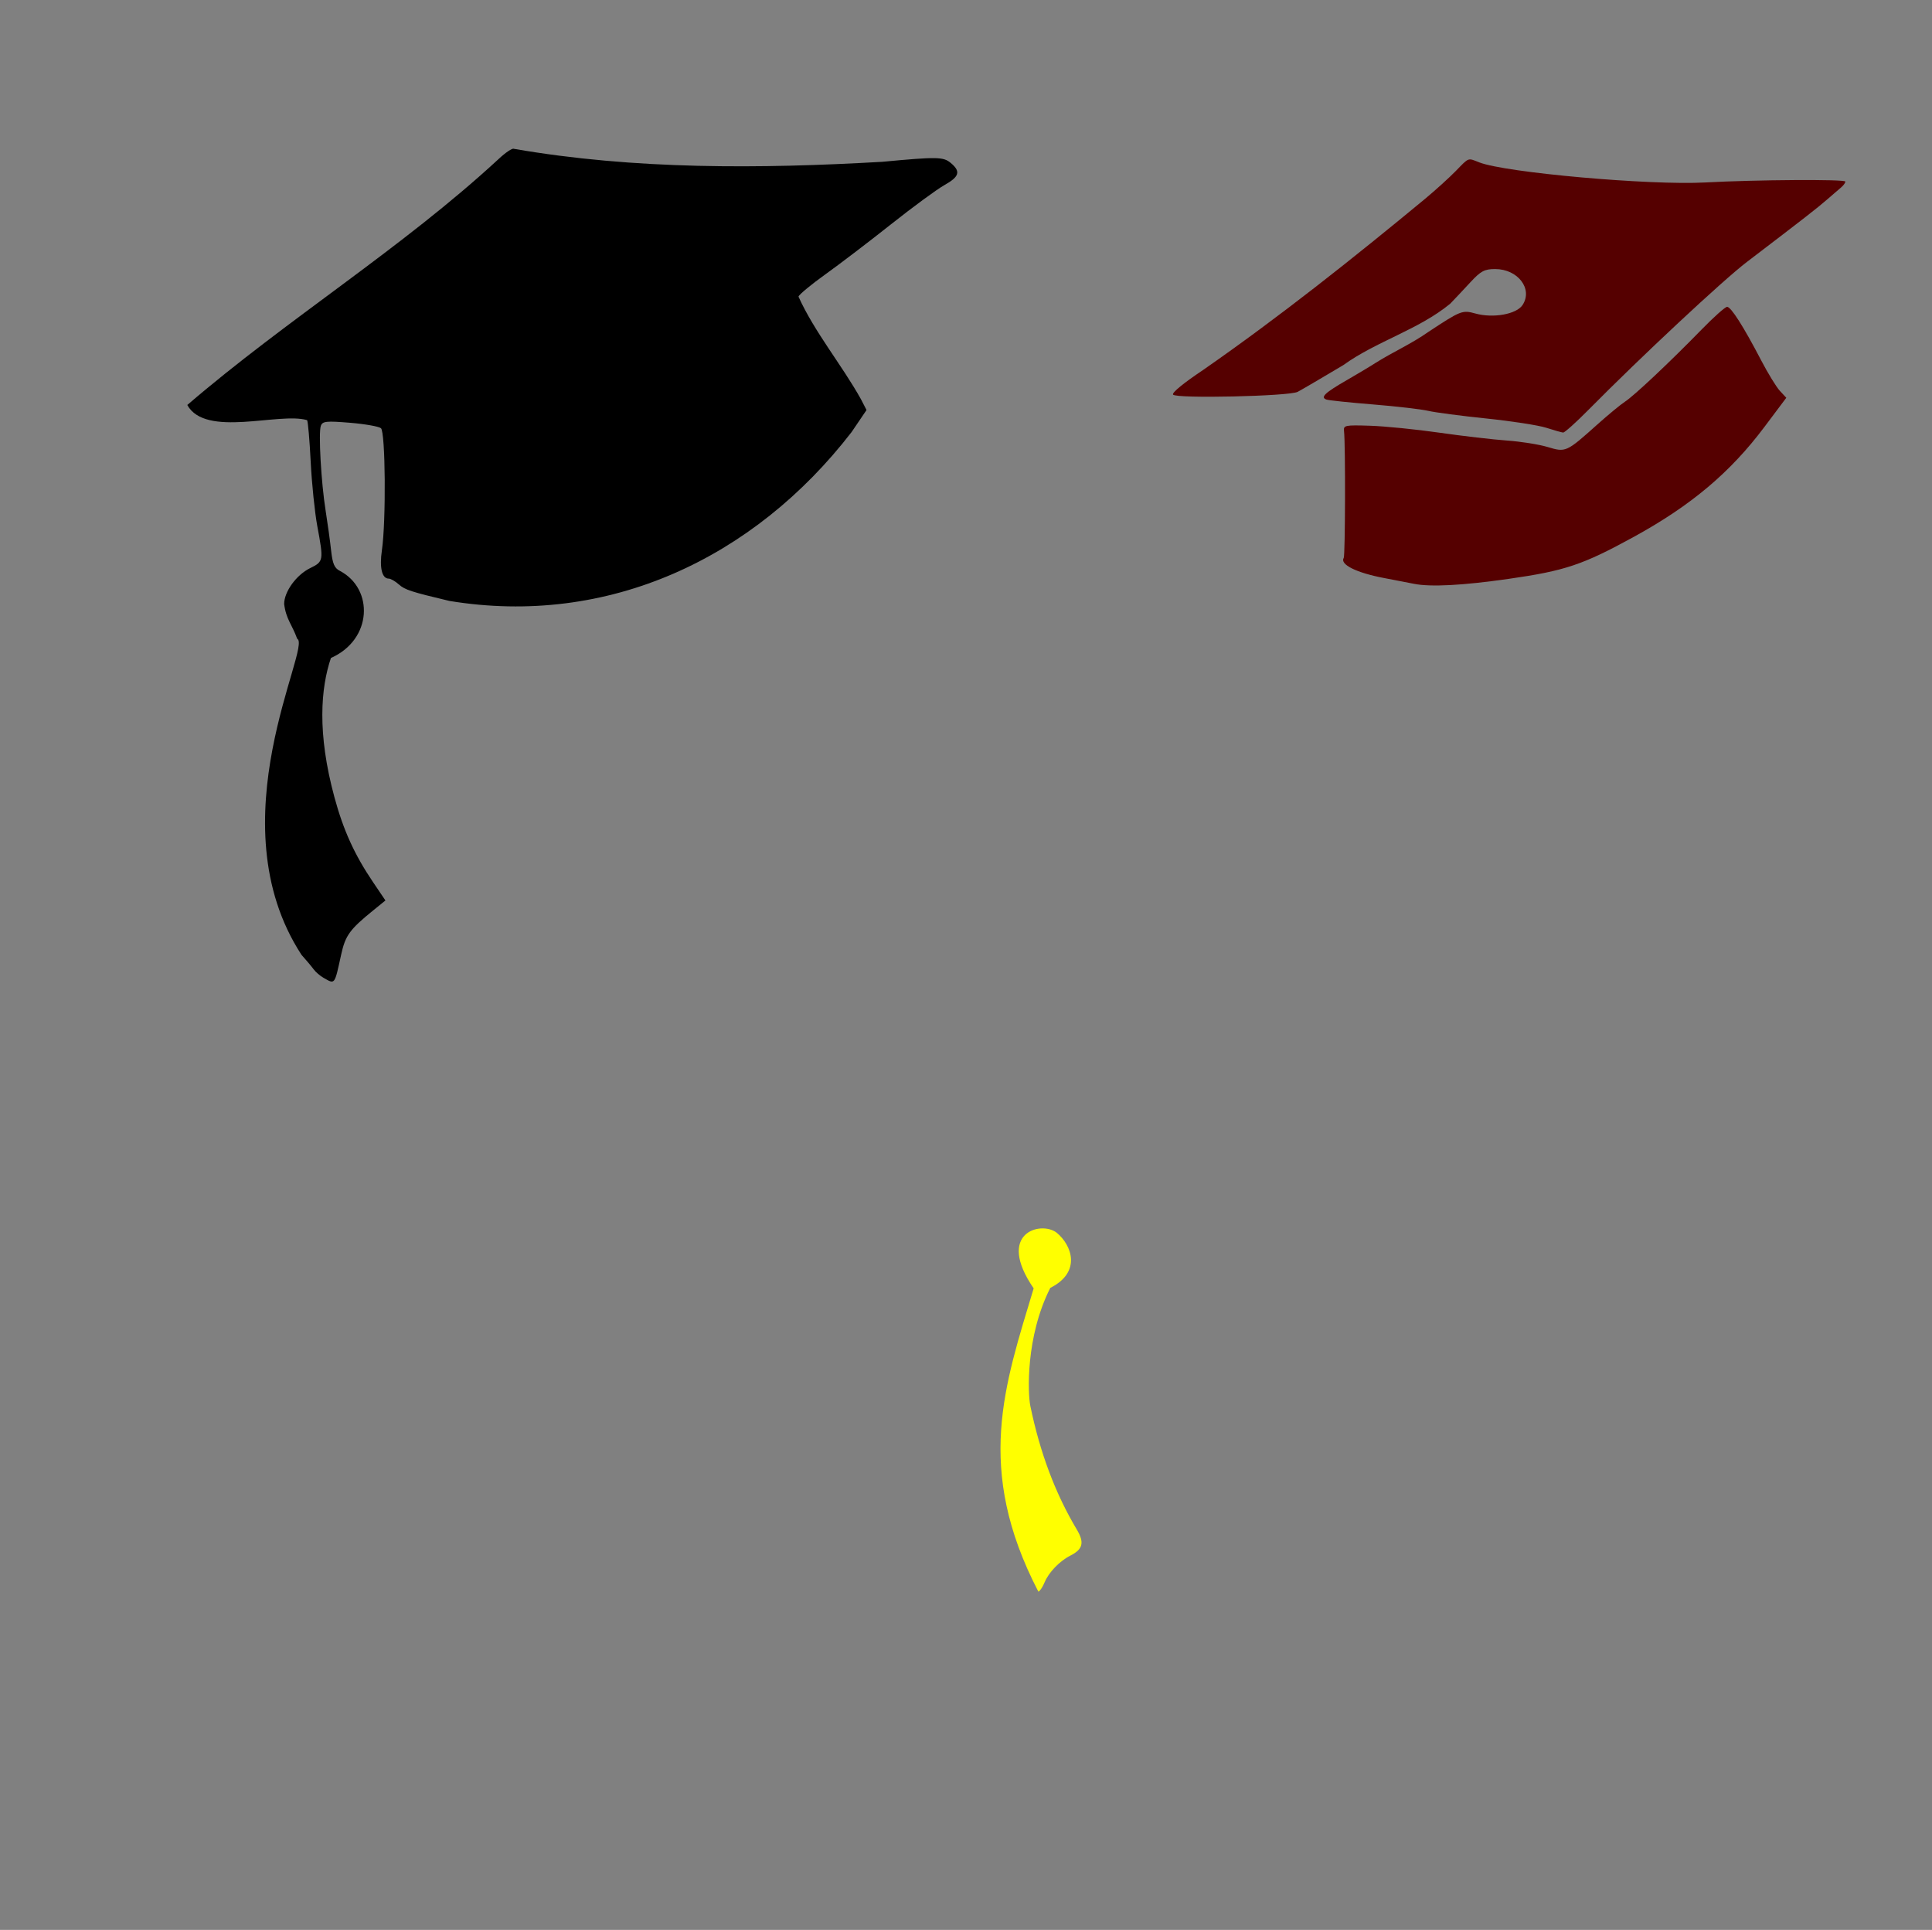
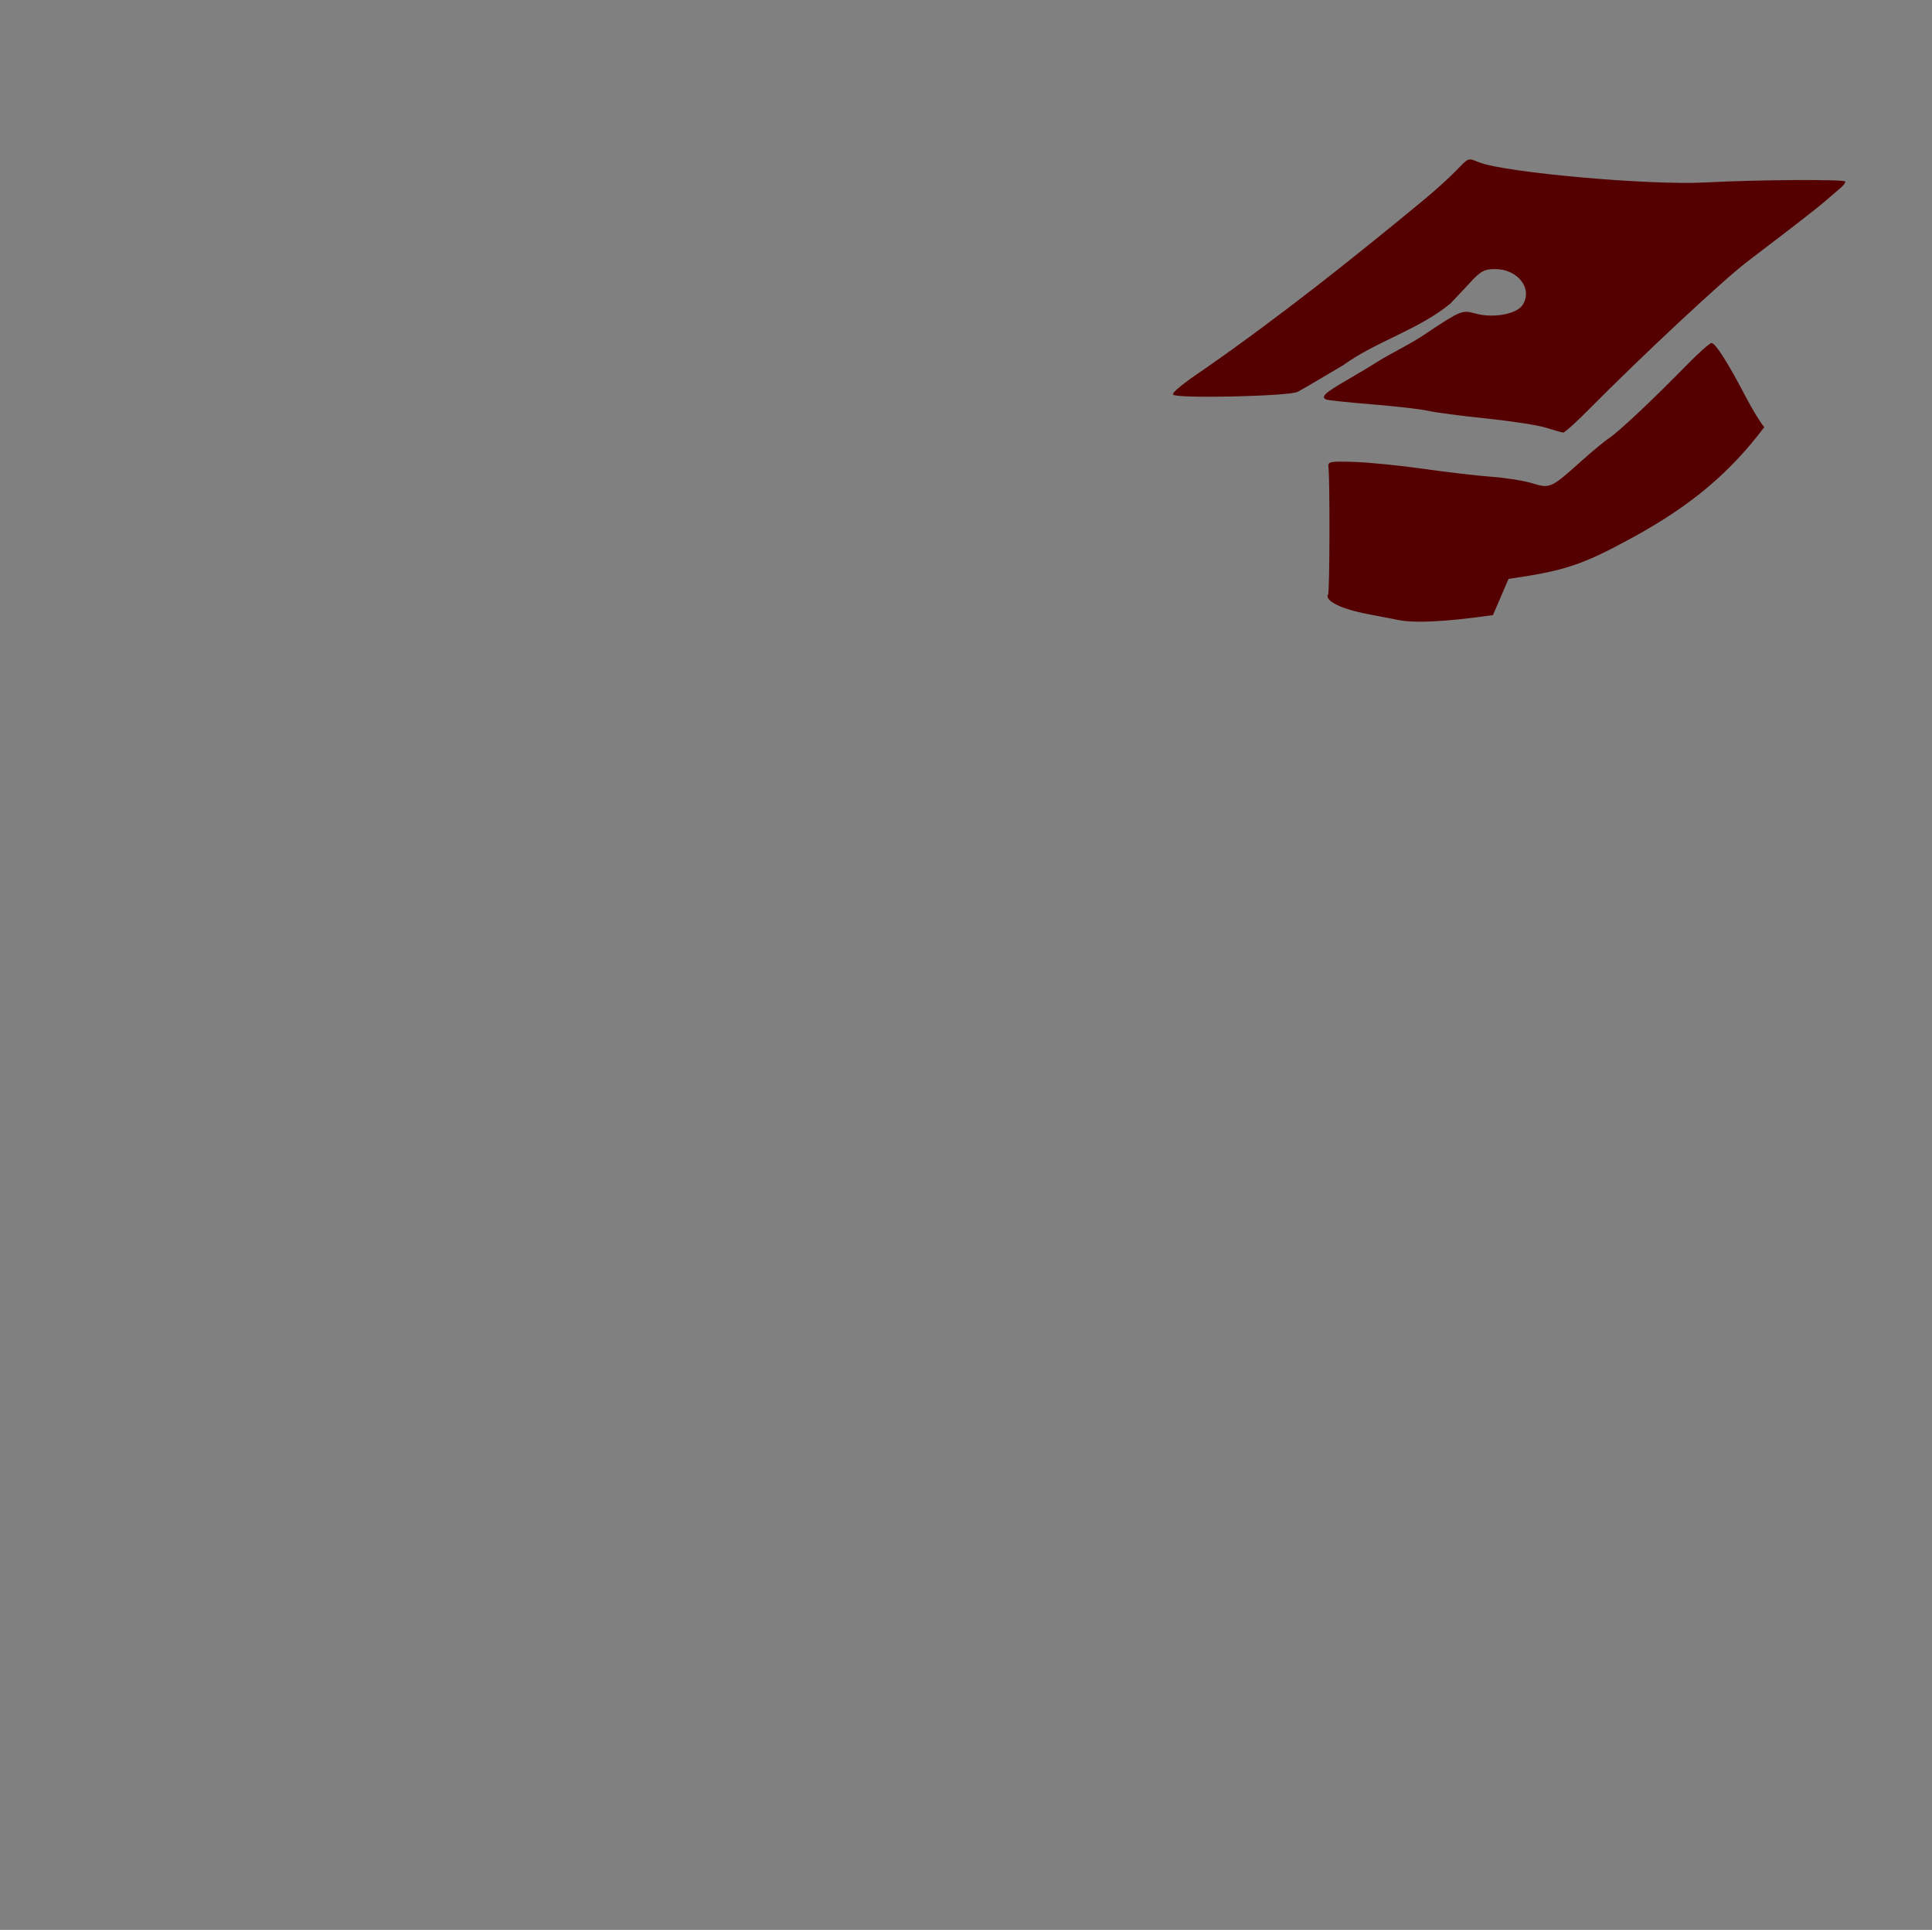
<svg xmlns="http://www.w3.org/2000/svg" xmlns:ns1="http://sodipodi.sourceforge.net/DTD/sodipodi-0.dtd" xmlns:ns2="http://www.inkscape.org/namespaces/inkscape" id="svg6601" ns1:version="0.32" ns2:version="0.47 r22583" width="800" height="799" version="1.0" ns1:docname="SplashMountain.svg" ns2:output_extension="org.inkscape.output.svg.inkscape">
  <rect width="100%" height="100%" fill="#808080" stroke="none" />
  <defs id="defs6604">
    <ns2:perspective ns1:type="inkscape:persp3d" ns2:vp_x="0 : 526.18109 : 1" ns2:vp_y="0 : 1000 : 0" ns2:vp_z="744.09448 : 526.18109 : 1" ns2:persp3d-origin="372.04724 : 350.78739 : 1" id="perspective6608" />
    <ns2:perspective id="perspective2828" ns2:persp3d-origin="0.5 : 0.33333333 : 1" ns2:vp_z="1 : 0.5 : 1" ns2:vp_y="0 : 1000 : 0" ns2:vp_x="0 : 0.5 : 1" ns1:type="inkscape:persp3d" />
    <ns2:perspective id="perspective3096" ns2:persp3d-origin="0.5 : 0.33333333 : 1" ns2:vp_z="1 : 0.5 : 1" ns2:vp_y="0 : 1000 : 0" ns2:vp_x="0 : 0.5 : 1" ns1:type="inkscape:persp3d" />
    <ns2:perspective id="perspective3301" ns2:persp3d-origin="0.5 : 0.33333333 : 1" ns2:vp_z="1 : 0.5 : 1" ns2:vp_y="0 : 1000 : 0" ns2:vp_x="0 : 0.5 : 1" ns1:type="inkscape:persp3d" />
  </defs>
  <ns1:namedview ns2:window-height="742" ns2:window-width="1024" ns2:pageshadow="2" ns2:pageopacity="0.0" guidetolerance="10.0" gridtolerance="10.0" objecttolerance="10.0" borderopacity="1.0" bordercolor="#666666" pagecolor="#ffffff" id="base" showgrid="false" ns2:zoom="0.24593242" ns2:cx="505.49401" ns2:cy="-120.45515" ns2:window-x="1148" ns2:window-y="-4" ns2:current-layer="svg6601" ns2:window-maximized="1" />
-   <path style="fill:#000000" d="m 133.952,404.817 c -1.434,-0.819 -3.281,-2.414 -4.104,-3.545 -0.824,-1.131 -3.078,-3.815 -5.009,-5.966 -35.991,-55.26 4.53,-127.966 -1.78,-130.848 -2.122,-5.909 -4.609,-8.05 -5.399,-14.389 0,-5.102 5.036,-12.052 10.77,-14.863 5.559,-2.726 5.619,-3.077 2.963,-17.345 -1.049,-5.635 -2.279,-17.577 -2.732,-26.538 -0.454,-8.961 -1.126,-16.781 -1.495,-17.378 -11.537,-3.426 -42.056,7.437 -49.611,-6.281 41.426,-35.597 88.818,-64.808 128.896,-101.819 2.87,-2.703 5.712,-4.608 6.317,-4.234 50.122,8.683 101.959,8.274 152.537,5.378 22.753,-2.131 25.291,-2.09 28.349,0.449 4.255,3.533 3.639,5.704 -2.607,9.196 -3.047,1.703 -12.982,8.996 -22.079,16.207 -9.097,7.211 -21.298,16.513 -27.113,20.673 -5.815,4.159 -10.868,8.332 -11.228,9.271 6.569,14.587 17.978,28.335 25.845,42.439 l 2.336,4.531 -6.201,9.143 c -40.449,52.39 -100.915,80.686 -166.519,69.89 -15.767,-3.738 -18.48,-4.622 -20.938,-6.826 -1.48,-1.327 -3.366,-2.412 -4.19,-2.412 -2.802,0 -3.882,-4.482 -2.826,-11.731 1.77,-12.147 1.482,-49.008 -0.395,-50.541 -0.896,-0.732 -6.675,-1.746 -12.842,-2.253 -9.743,-0.801 -11.32,-0.64 -12.035,1.224 -1.062,2.768 0.107,23.53 1.987,35.278 0.803,5.018 1.809,12.335 2.237,16.26 0.615,5.654 1.384,7.438 3.7,8.588 14.035,7.409 13.457,28.423 -3.757,36.032 -4.202,12.405 -5.786,31.047 1.47,57.729 3.693,13.603 8.302,23.735 15.929,35.017 l 5.169,7.646 -5.001,4.059 c -9.834,7.982 -11.592,10.412 -13.35,18.447 -2.763,12.631 -2.479,12.26 -7.292,9.51 l -1e-5,0 z" id="path3319" ns1:nodetypes="cscccssscccccsssscccccssssssssccccccscc" />
-   <path style="fill:#ffff00" d="m 428.017,533.399 c -12.027,40.05 -24.535,74.524 1.914,125.5 0.578,0 1.745,-1.696 2.606,-3.776 1.721,-4.154 6.206,-8.814 10.637,-11.062 5.26,-2.669 5.934,-5.405 2.686,-10.85 -8.884,-14.887 -15.251,-31.833 -19.239,-51.216 -1.021,-4.964 -2.004,-28.509 8.283,-48.796 13.066,-6.554 8.904,-17.752 2.579,-22.896 -6.518,-4.942 -25.263,0.095 -9.466,23.096 z" id="path3315" ns1:nodetypes="ccssssccc" />
-   <path id="path3307" style="fill:#550000" d="m 657.712,169.717 c 21.723,-21.975 55.683,-53.676 65.613,-61.249 23.914,-18.237 28.915,-22.128 33.127,-25.772 2.422,-2.096 5.137,-4.438 6.033,-5.205 0.896,-0.767 1.629,-1.812 1.63,-2.321 0,-1.009 -37.1,-0.771 -58.002,0.373 -22.91,1.253 -82.828,-4.075 -93.604,-8.324 -4.81,-1.897 -4.12,-2.151 -9.692,3.568 -2.687,2.758 -8.405,7.941 -12.707,11.517 -29.726,24.576 -60.159,48.783 -91.815,70.795 -8.256,5.524 -13.06,9.452 -12.556,10.267 1.076,1.741 48.142,0.698 51.613,-1.145 1.776,-0.942 10.267,-5.915 18.869,-11.049 13.763,-9.933 31.152,-14.63 44.294,-25.444 1.737,-1.792 5.462,-5.751 8.279,-8.798 4.376,-4.732 5.878,-5.539 10.313,-5.539 9.438,0 15.718,8.229 11.358,14.883 -2.506,3.824 -12.141,5.563 -19.528,3.523 -5.427,-1.498 -5.986,-1.28 -19.524,7.646 -6.869,4.863 -14.602,8.268 -21.706,12.731 -1.902,1.251 -7.302,4.488 -11.999,7.194 -9.176,5.286 -11.113,7.143 -8.412,8.067 0.942,0.322 9.63,1.228 19.308,2.013 9.678,0.785 19.942,1.977 22.809,2.648 2.867,0.671 13.718,2.098 24.113,3.171 10.395,1.073 21.539,2.8 24.765,3.839 3.226,1.039 6.363,1.928 6.972,1.975 0.609,0.048 5.311,-4.165 10.448,-9.362 z m -33.061,69.947 c 23.409,-3.347 30.732,-5.803 51.918,-17.42 23.664,-12.975 39.873,-26.613 53.996,-45.431 l 9.103,-12.129 -2.655,-2.86 c -1.46,-1.573 -4.948,-7.259 -7.751,-12.636 -7.307,-14.017 -12.489,-22.158 -14.104,-22.158 -0.771,0 -5.547,4.252 -10.613,9.45 -13.152,13.492 -27.869,27.346 -31.668,29.812 -1.792,1.163 -6.951,5.419 -11.463,9.458 -12.845,11.496 -13.039,11.583 -20.574,9.312 -3.527,-1.063 -11.105,-2.266 -16.84,-2.674 -5.735,-0.407 -18.345,-1.874 -28.023,-3.26 -9.678,-1.386 -22.581,-2.678 -28.675,-2.87 -10.414,-0.33 -11.06,-0.194 -10.769,2.256 0.625,5.259 0.512,51.458 -0.128,52.494 -1.665,2.694 5.284,6.14 16.763,8.312 3.584,0.678 9.156,1.755 12.382,2.394 6.885,1.363 20.052,0.672 39.102,-2.051 z" ns1:nodetypes="csssssssccssccssssccsssssssccscccsssssssssssssc" />
+   <path id="path3307" style="fill:#550000" d="m 657.712,169.717 c 21.723,-21.975 55.683,-53.676 65.613,-61.249 23.914,-18.237 28.915,-22.128 33.127,-25.772 2.422,-2.096 5.137,-4.438 6.033,-5.205 0.896,-0.767 1.629,-1.812 1.63,-2.321 0,-1.009 -37.1,-0.771 -58.002,0.373 -22.91,1.253 -82.828,-4.075 -93.604,-8.324 -4.81,-1.897 -4.12,-2.151 -9.692,3.568 -2.687,2.758 -8.405,7.941 -12.707,11.517 -29.726,24.576 -60.159,48.783 -91.815,70.795 -8.256,5.524 -13.06,9.452 -12.556,10.267 1.076,1.741 48.142,0.698 51.613,-1.145 1.776,-0.942 10.267,-5.915 18.869,-11.049 13.763,-9.933 31.152,-14.63 44.294,-25.444 1.737,-1.792 5.462,-5.751 8.279,-8.798 4.376,-4.732 5.878,-5.539 10.313,-5.539 9.438,0 15.718,8.229 11.358,14.883 -2.506,3.824 -12.141,5.563 -19.528,3.523 -5.427,-1.498 -5.986,-1.28 -19.524,7.646 -6.869,4.863 -14.602,8.268 -21.706,12.731 -1.902,1.251 -7.302,4.488 -11.999,7.194 -9.176,5.286 -11.113,7.143 -8.412,8.067 0.942,0.322 9.63,1.228 19.308,2.013 9.678,0.785 19.942,1.977 22.809,2.648 2.867,0.671 13.718,2.098 24.113,3.171 10.395,1.073 21.539,2.8 24.765,3.839 3.226,1.039 6.363,1.928 6.972,1.975 0.609,0.048 5.311,-4.165 10.448,-9.362 z m -33.061,69.947 c 23.409,-3.347 30.732,-5.803 51.918,-17.42 23.664,-12.975 39.873,-26.613 53.996,-45.431 c -1.46,-1.573 -4.948,-7.259 -7.751,-12.636 -7.307,-14.017 -12.489,-22.158 -14.104,-22.158 -0.771,0 -5.547,4.252 -10.613,9.45 -13.152,13.492 -27.869,27.346 -31.668,29.812 -1.792,1.163 -6.951,5.419 -11.463,9.458 -12.845,11.496 -13.039,11.583 -20.574,9.312 -3.527,-1.063 -11.105,-2.266 -16.84,-2.674 -5.735,-0.407 -18.345,-1.874 -28.023,-3.26 -9.678,-1.386 -22.581,-2.678 -28.675,-2.87 -10.414,-0.33 -11.06,-0.194 -10.769,2.256 0.625,5.259 0.512,51.458 -0.128,52.494 -1.665,2.694 5.284,6.14 16.763,8.312 3.584,0.678 9.156,1.755 12.382,2.394 6.885,1.363 20.052,0.672 39.102,-2.051 z" ns1:nodetypes="csssssssccssccssssccsssssssccscccsssssssssssssc" />
</svg>